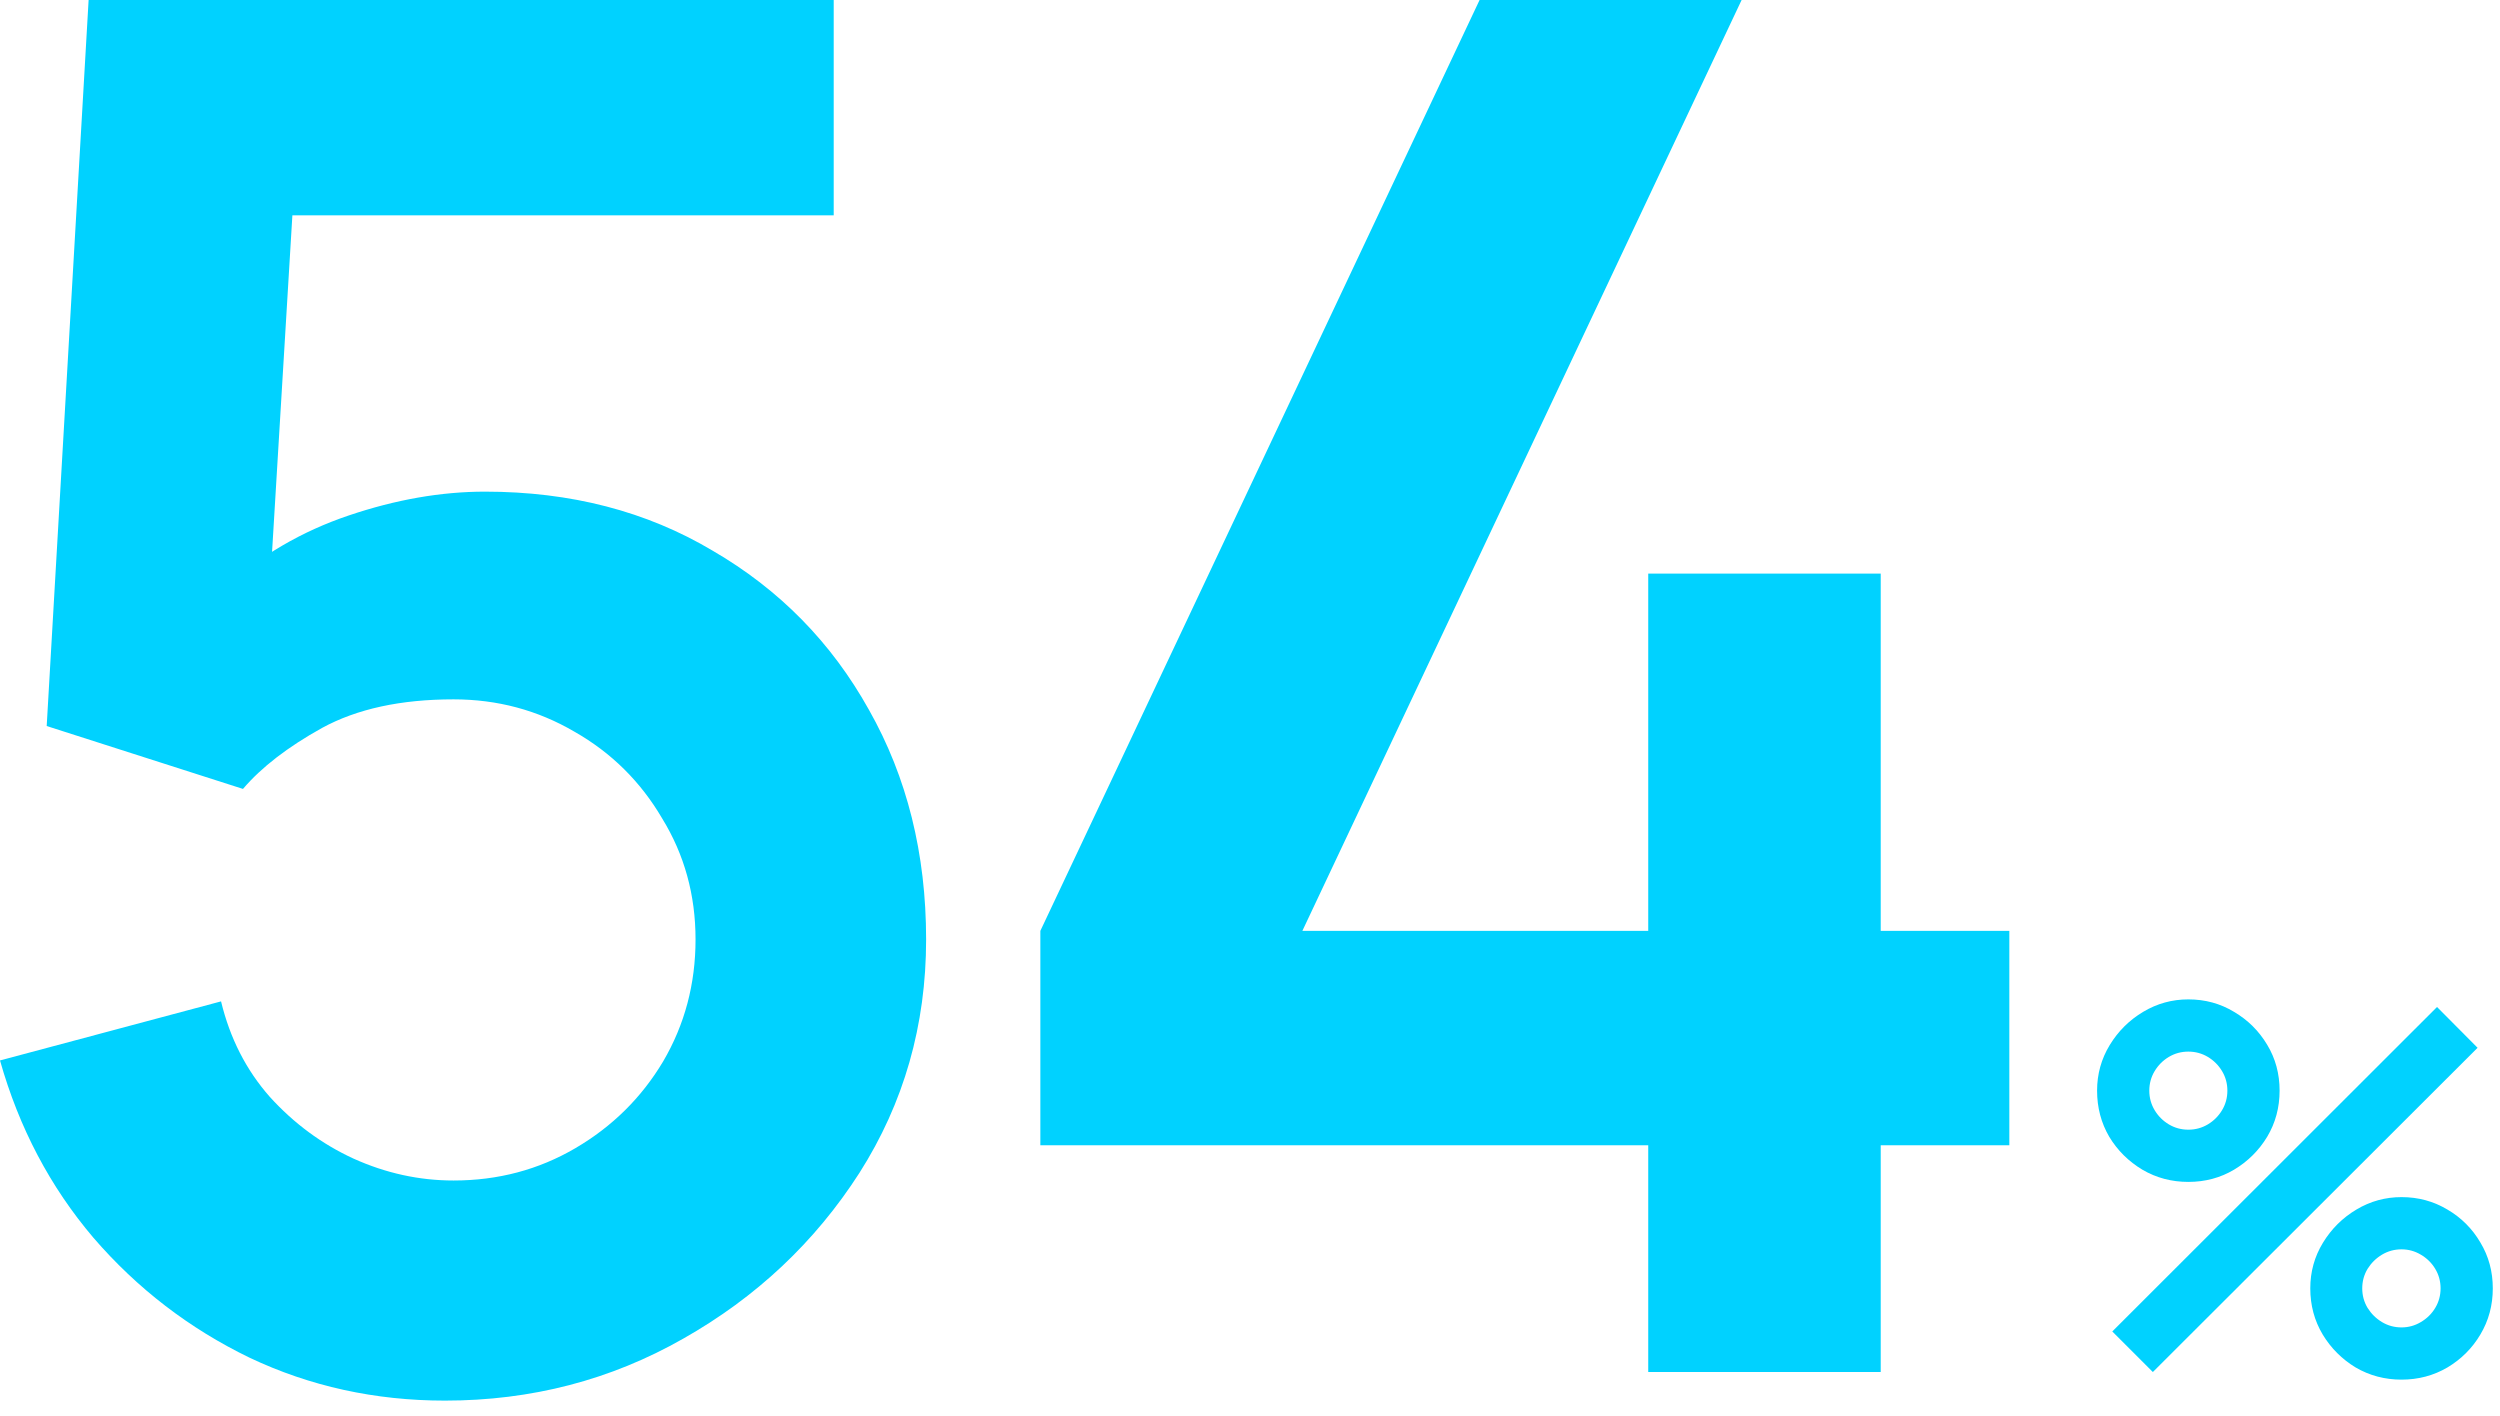
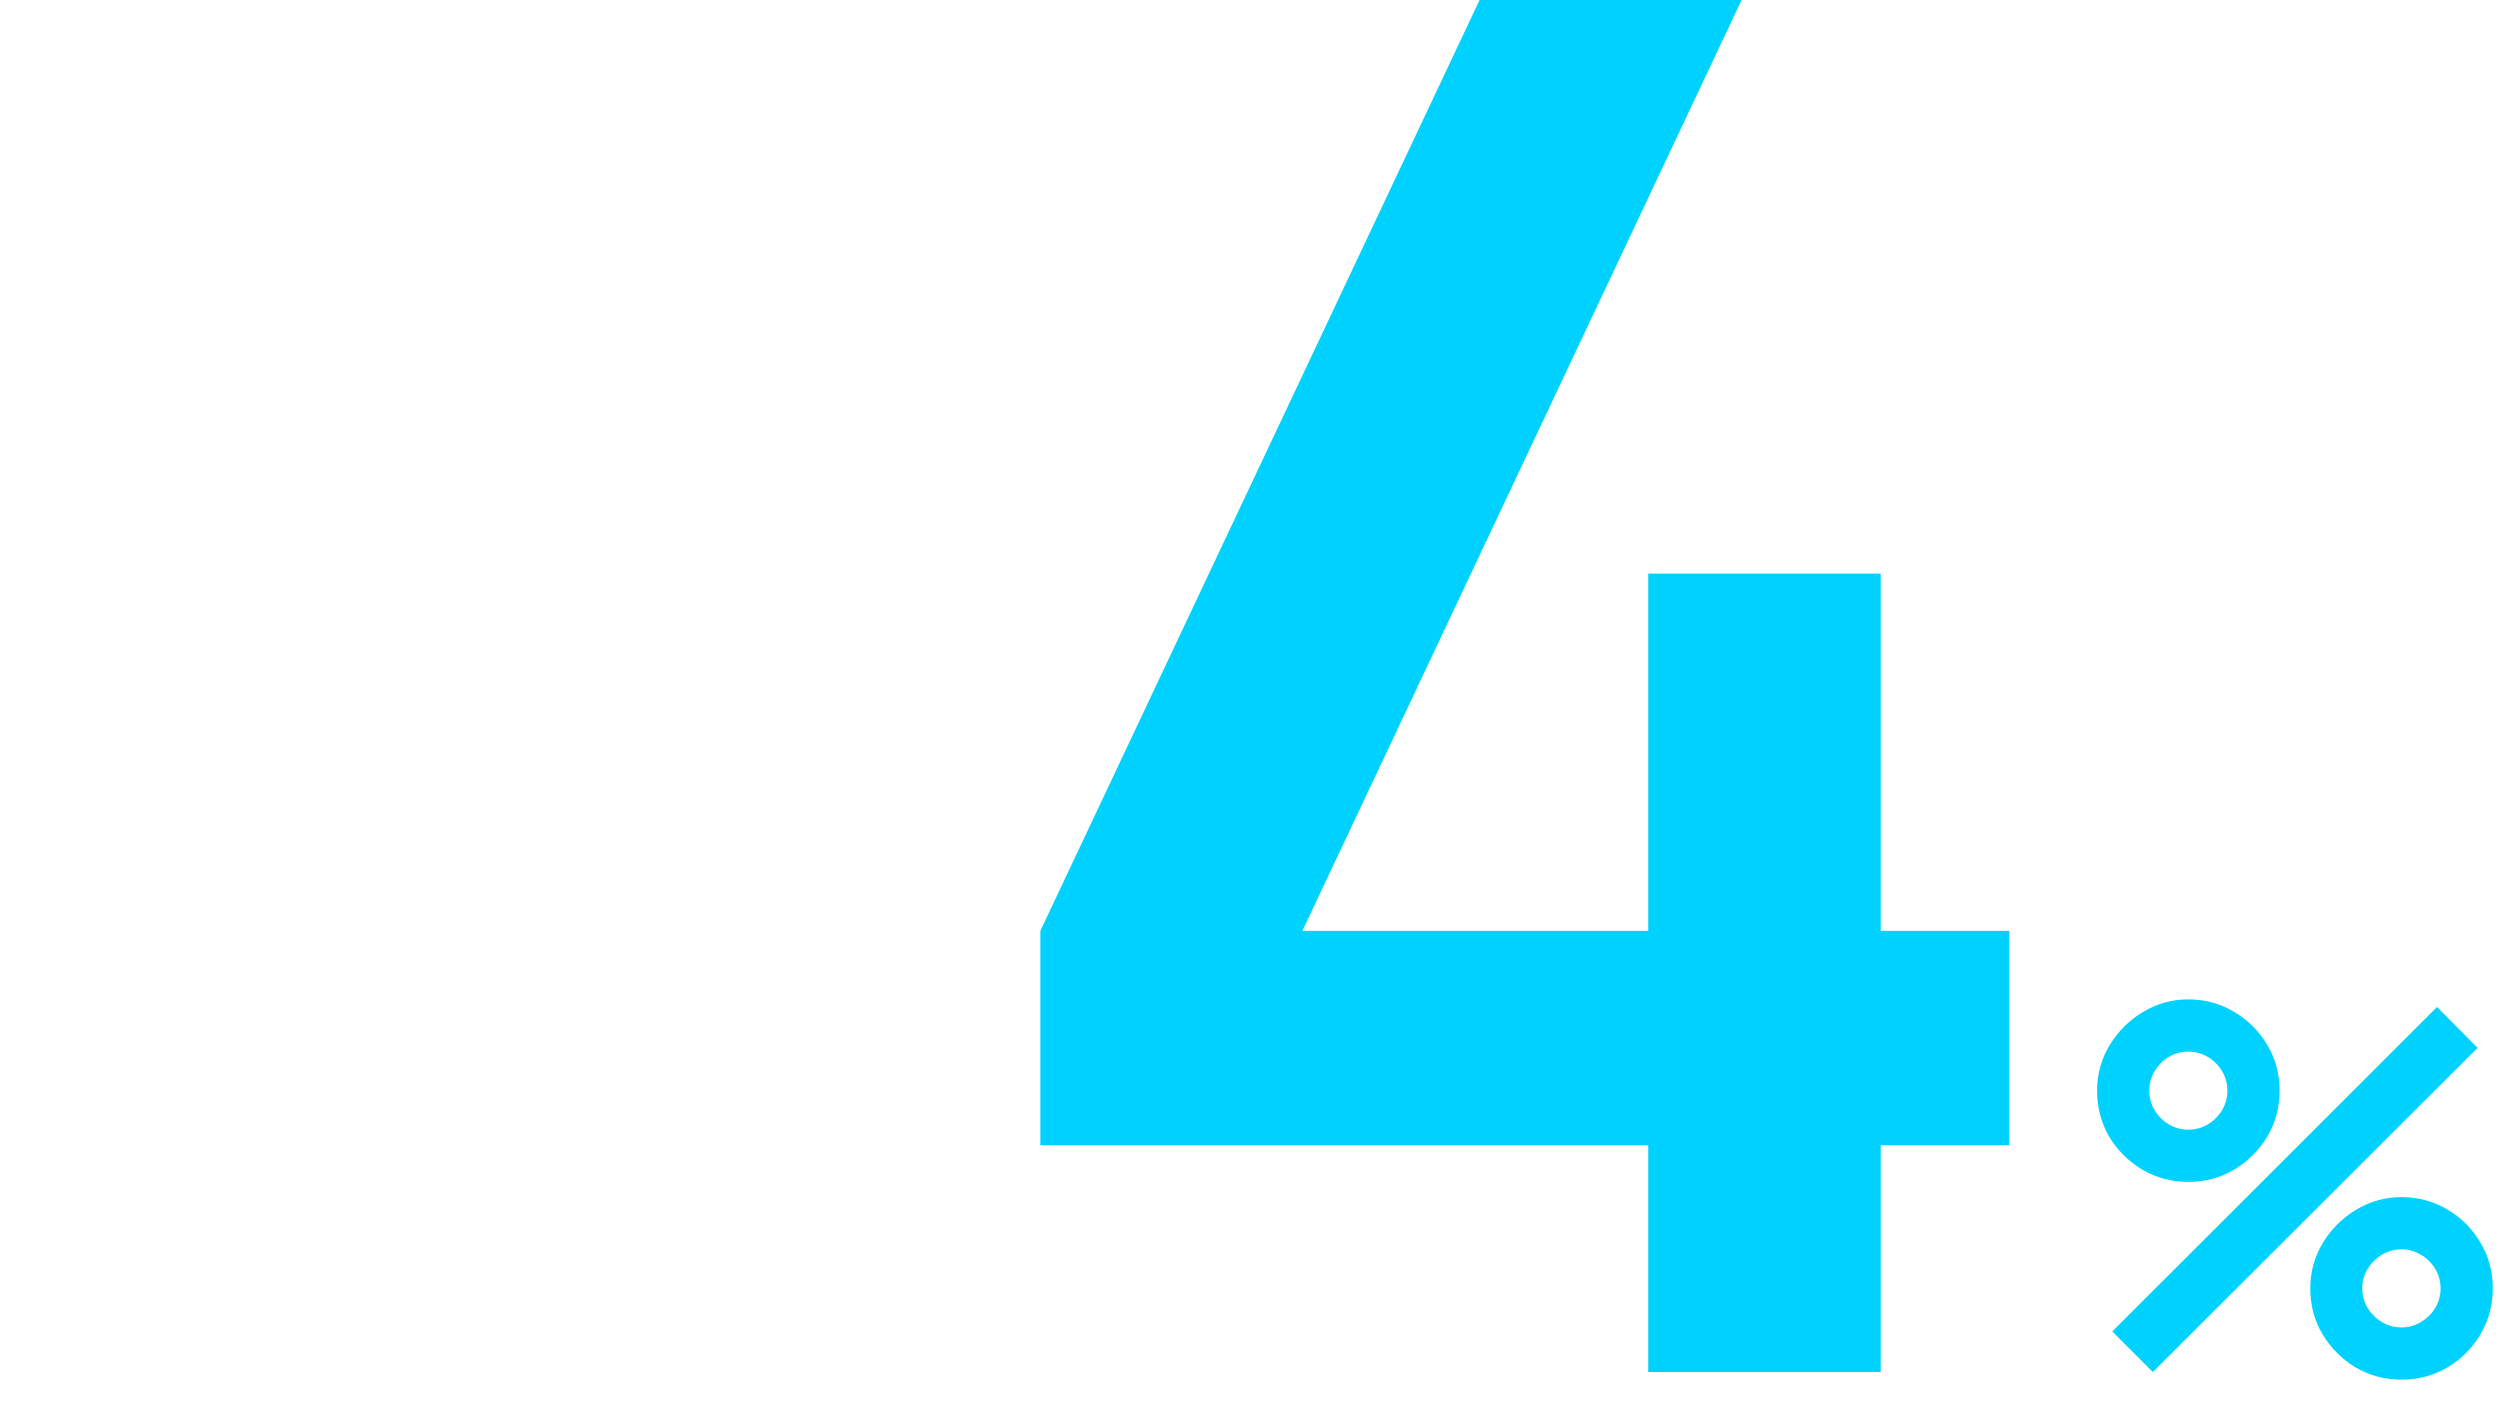
<svg xmlns="http://www.w3.org/2000/svg" width="143" height="81" viewBox="0 0 143 81" fill="none">
  <path d="M123.143 78.48L120.823 76.16L139.398 57.6L141.718 59.934L123.143 78.48ZM137.368 78.915C136.411 78.915 135.536 78.683 134.743 78.219C133.96 77.745 133.332 77.117 132.858 76.334C132.384 75.541 132.148 74.662 132.148 73.695C132.148 72.748 132.389 71.878 132.873 71.085C133.356 70.292 133.994 69.659 134.787 69.186C135.579 68.712 136.44 68.475 137.368 68.475C138.325 68.475 139.199 68.712 139.992 69.186C140.785 69.65 141.413 70.278 141.877 71.07C142.351 71.853 142.588 72.728 142.588 73.695C142.588 74.662 142.351 75.541 141.877 76.334C141.413 77.117 140.785 77.745 139.992 78.219C139.199 78.683 138.325 78.915 137.368 78.915ZM137.368 75.928C137.764 75.928 138.131 75.826 138.47 75.624C138.818 75.421 139.093 75.15 139.296 74.811C139.499 74.473 139.601 74.101 139.601 73.695C139.601 73.289 139.499 72.917 139.296 72.579C139.093 72.24 138.818 71.969 138.47 71.766C138.131 71.564 137.764 71.462 137.368 71.462C136.962 71.462 136.589 71.564 136.251 71.766C135.913 71.969 135.637 72.24 135.425 72.579C135.222 72.917 135.12 73.289 135.12 73.695C135.12 74.101 135.222 74.473 135.425 74.811C135.637 75.15 135.913 75.421 136.251 75.624C136.589 75.826 136.962 75.928 137.368 75.928ZM125.173 67.605C124.216 67.605 123.341 67.373 122.549 66.909C121.756 66.435 121.123 65.807 120.649 65.024C120.185 64.231 119.953 63.352 119.953 62.385C119.953 61.438 120.195 60.568 120.678 59.775C121.161 58.982 121.799 58.349 122.592 57.876C123.385 57.402 124.245 57.165 125.173 57.165C126.13 57.165 127 57.402 127.783 57.876C128.576 58.34 129.209 58.968 129.683 59.761C130.156 60.544 130.393 61.418 130.393 62.385C130.393 63.352 130.156 64.231 129.683 65.024C129.209 65.807 128.576 66.435 127.783 66.909C127 67.373 126.13 67.605 125.173 67.605ZM125.173 64.618C125.579 64.618 125.951 64.516 126.29 64.314C126.628 64.111 126.899 63.84 127.102 63.502C127.305 63.163 127.406 62.791 127.406 62.385C127.406 61.979 127.305 61.607 127.102 61.269C126.899 60.93 126.628 60.66 126.29 60.456C125.951 60.254 125.579 60.152 125.173 60.152C124.767 60.152 124.395 60.254 124.057 60.456C123.718 60.66 123.448 60.93 123.245 61.269C123.042 61.607 122.94 61.979 122.94 62.385C122.94 62.791 123.042 63.163 123.245 63.502C123.448 63.84 123.718 64.111 124.057 64.314C124.395 64.516 124.767 64.618 125.173 64.618Z" fill="#00D2FF" />
  <path d="M94.279 78.48V65.509H59.508V53.246L84.632 0H99.62L74.495 53.246H94.279V32.809H107.577V53.246H114.934V65.509H107.577V78.48H94.279Z" fill="#00D2FF" />
-   <path d="M25.451 80.115C21.455 80.115 17.731 79.297 14.279 77.662C10.827 75.991 7.848 73.702 5.341 70.796C2.87 67.889 1.09 64.51 0 60.658L12.644 57.279C13.153 59.387 14.079 61.203 15.424 62.73C16.804 64.255 18.403 65.436 20.22 66.272C22.073 67.108 23.98 67.525 25.942 67.525C28.485 67.525 30.811 66.908 32.918 65.672C35.025 64.437 36.697 62.784 37.932 60.713C39.167 58.606 39.785 56.28 39.785 53.737C39.785 51.194 39.149 48.886 37.877 46.816C36.642 44.708 34.971 43.055 32.864 41.856C30.756 40.621 28.449 40.003 25.942 40.003C22.926 40.003 20.419 40.548 18.421 41.638C16.459 42.728 14.951 43.891 13.898 45.126L2.671 41.529L5.069 0H47.688V12.317H12.099L17.004 7.684L15.26 36.569L12.862 33.627C14.897 31.773 17.258 30.393 19.947 29.485C22.636 28.576 25.233 28.122 27.741 28.122C32.645 28.122 36.987 29.248 40.766 31.501C44.581 33.717 47.56 36.751 49.704 40.602C51.884 44.454 52.974 48.832 52.974 53.737C52.974 58.642 51.702 63.093 49.159 67.09C46.616 71.05 43.255 74.211 39.077 76.573C34.934 78.934 30.393 80.115 25.451 80.115Z" fill="#00D2FF" />
</svg>